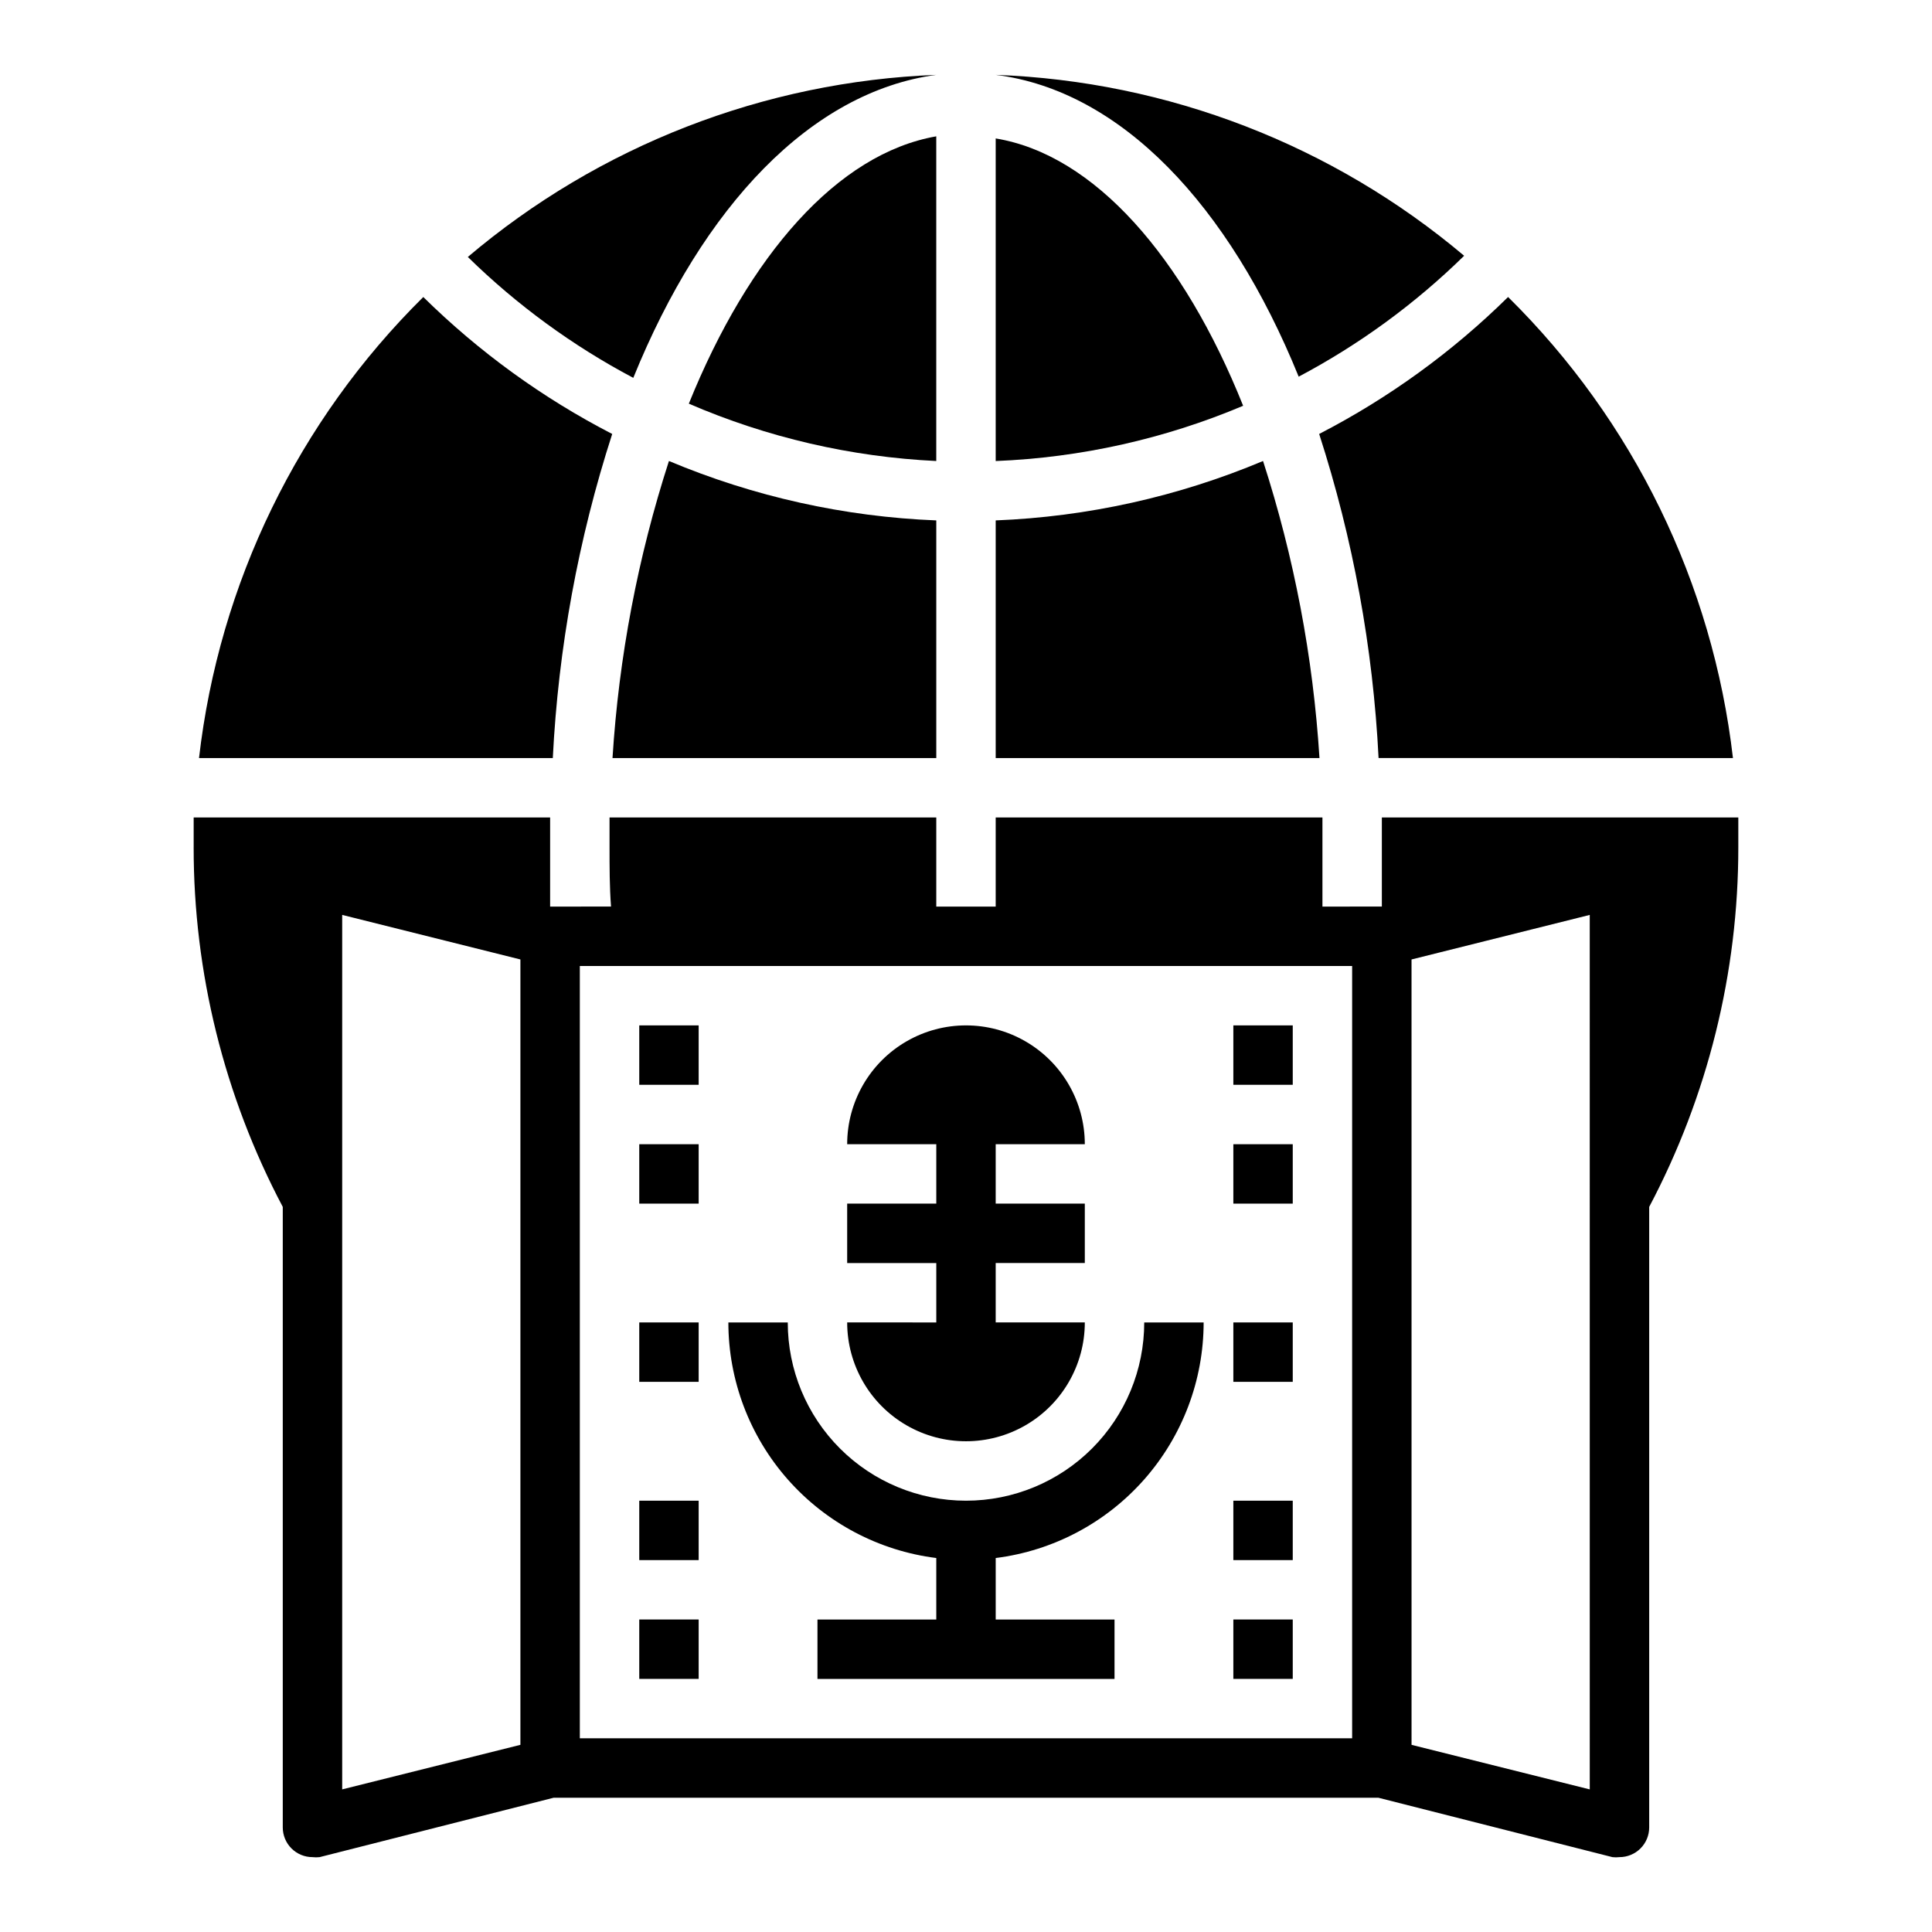
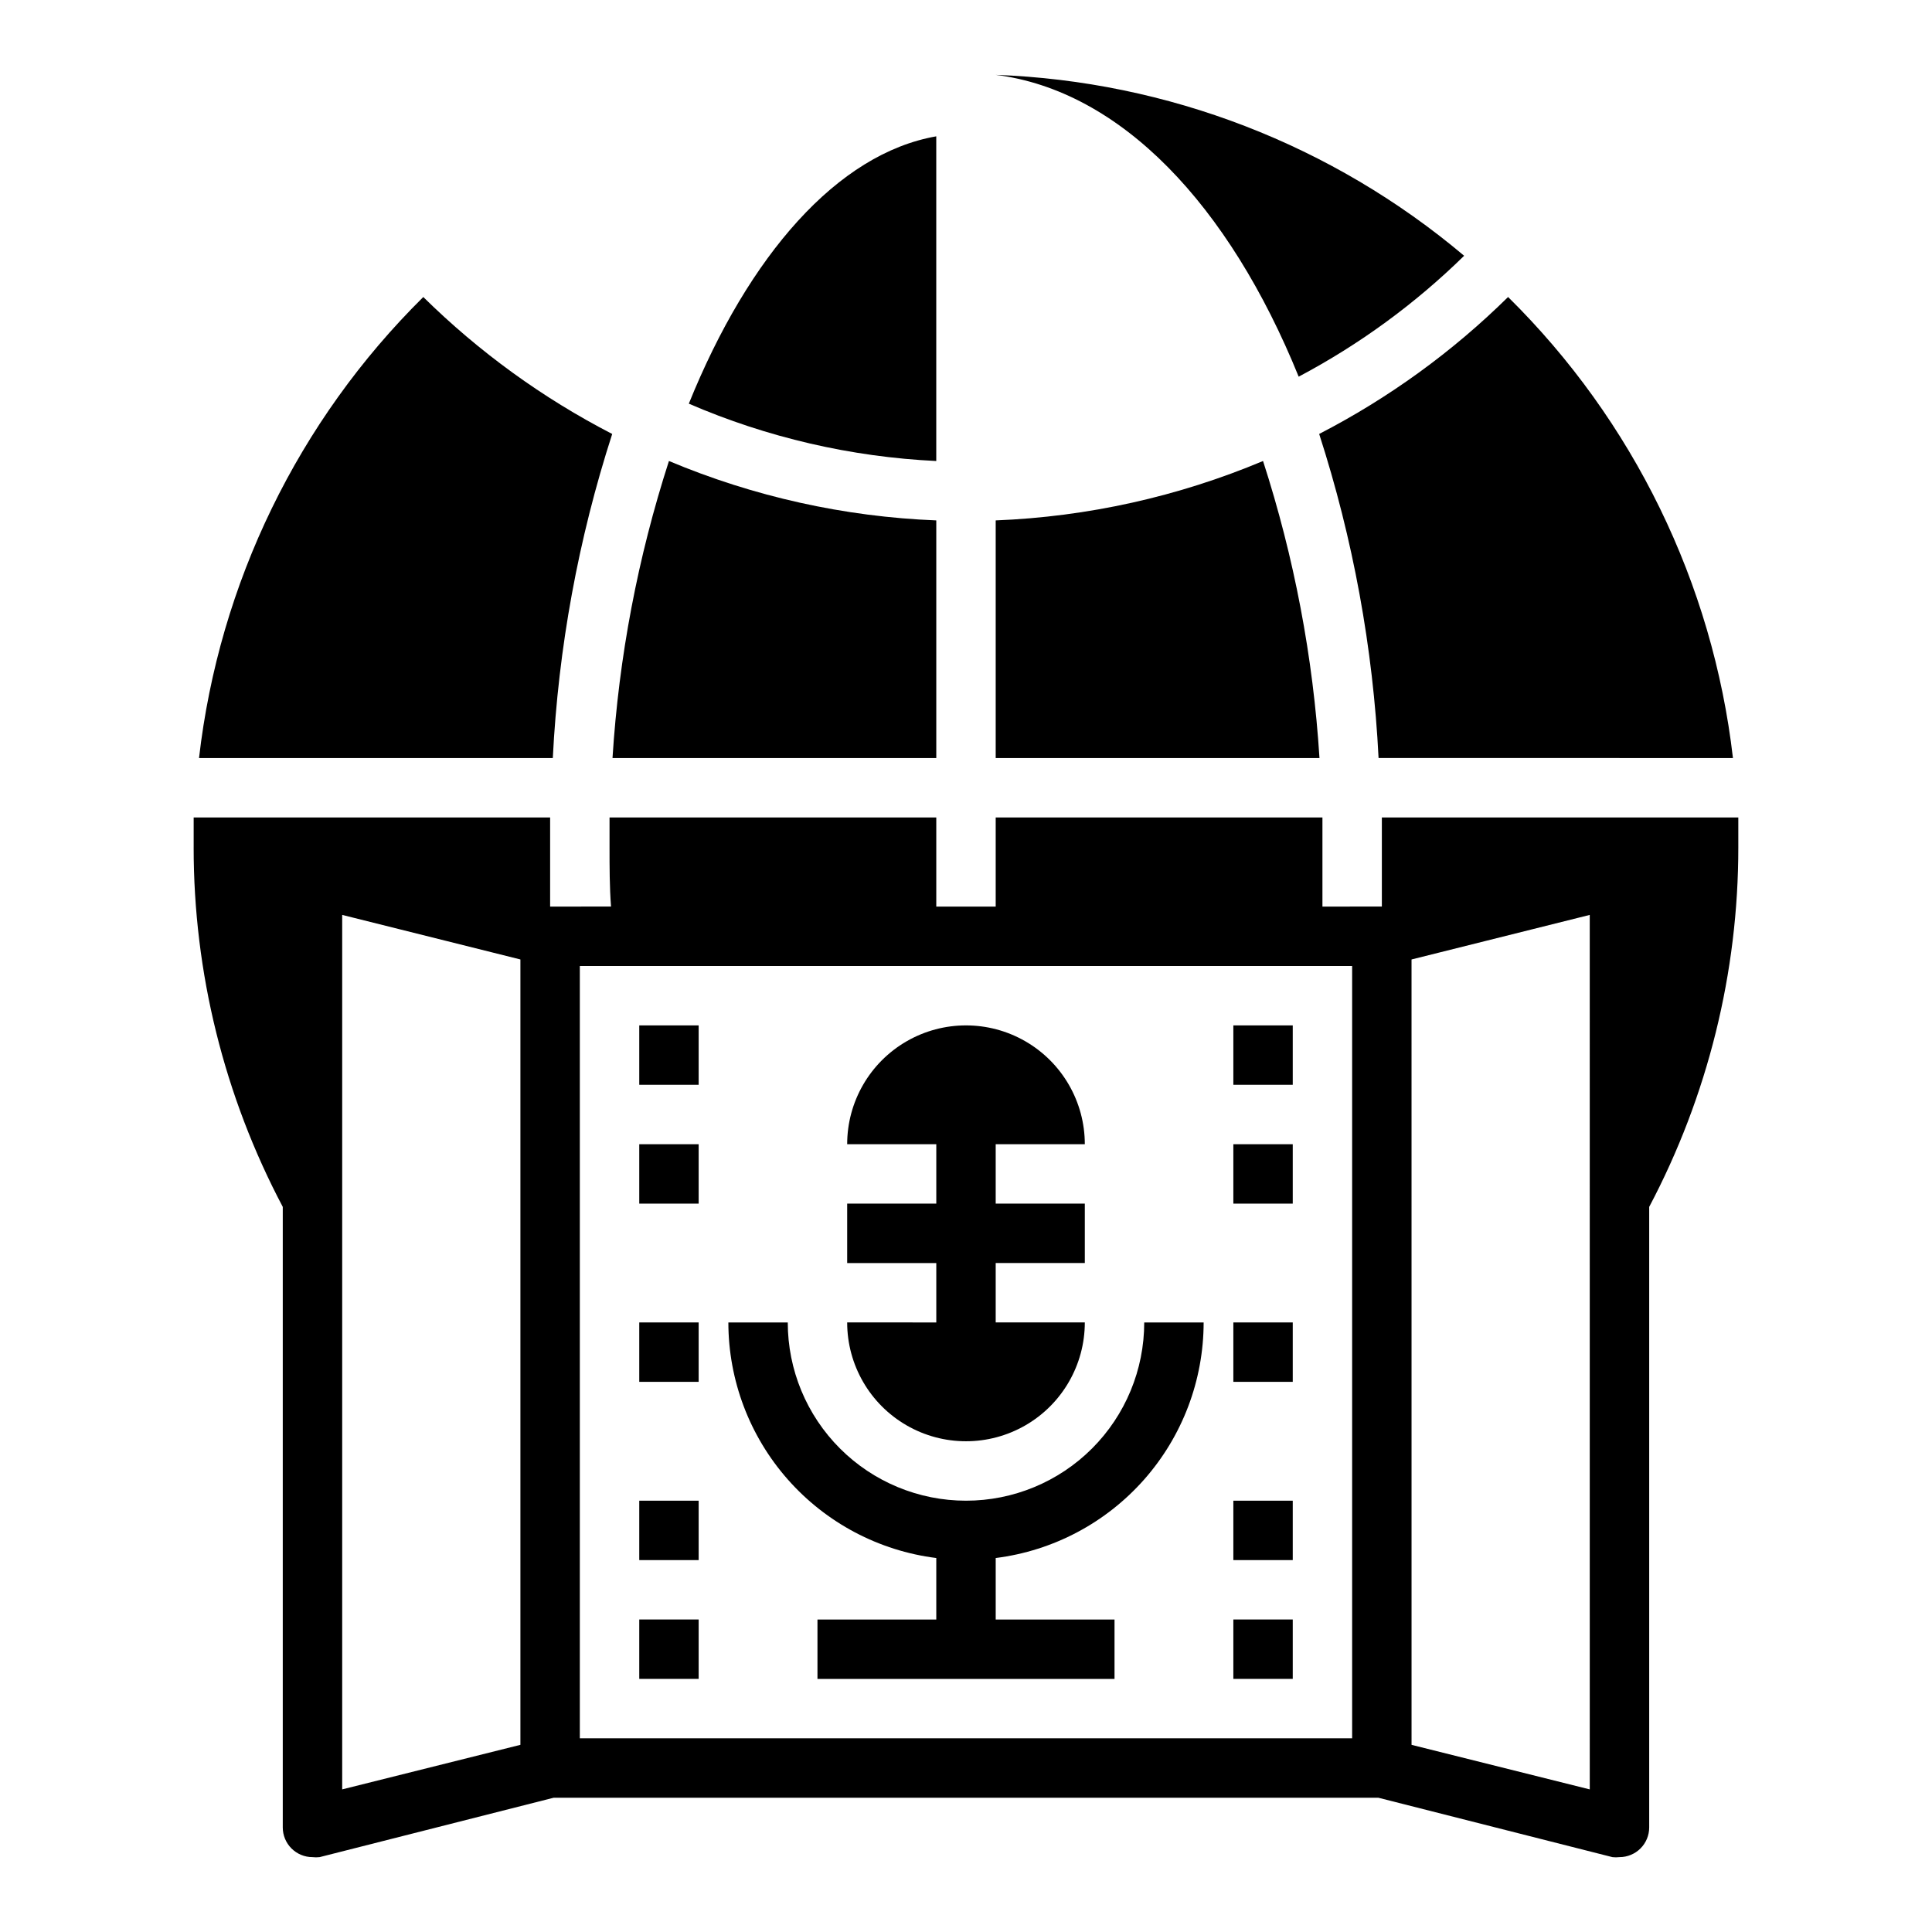
<svg xmlns="http://www.w3.org/2000/svg" fill="#000000" width="800px" height="800px" version="1.1" viewBox="144 144 512 512">
  <g>
    <path d="m400 541.7c-12.527 0-24.543-4.977-33.398-13.836-8.859-8.855-13.836-20.871-13.836-33.398h-15.742c0.012 15.332 5.617 30.129 15.762 41.621 10.145 11.492 24.133 18.891 39.34 20.805v16.297h-31.488v15.742h78.723v-15.742h-31.488v-16.297c15.207-1.914 29.195-9.312 39.34-20.805 10.145-11.492 15.75-26.289 15.766-41.621h-15.746c0 12.527-4.977 24.543-13.832 33.398-8.859 8.859-20.875 13.836-33.398 13.836z" />
    <path d="m368.51 494.46c0 11.25 6 21.648 15.742 27.27 9.742 5.625 21.746 5.625 31.488 0 9.742-5.621 15.746-16.02 15.746-27.27h-23.617v-15.742h23.617v-15.742h-23.617v-15.746h23.617c0-11.25-6.004-21.645-15.746-27.27-9.742-5.625-21.746-5.625-31.488 0-9.742 5.625-15.742 16.02-15.742 27.27h23.617v15.742l-23.617 0.004v15.742h23.617v15.742z" />
    <path d="m313.41 415.74h15.742v15.742h-15.742z" />
    <path d="m313.41 447.23h15.742v15.742h-15.742z" />
    <path d="m313.41 541.7h15.742v15.742h-15.742z" />
    <path d="m313.41 494.46h15.742v15.742h-15.742z" />
    <path d="m470.85 494.46h15.742v15.742h-15.742z" />
    <path d="m313.41 573.18h15.742v15.742h-15.742z" />
    <path d="m470.85 415.74h15.742v15.742h-15.742z" />
    <path d="m470.85 447.23h15.742v15.742h-15.742z" />
    <path d="m470.85 541.7h15.742v15.742h-15.742z" />
    <path d="m470.85 573.18h15.742v15.742h-15.742z" />
    <path d="m306.32 344.89h85.805v-62.977c-24.367-0.965-48.363-6.297-70.848-15.742-8.25 25.512-13.273 51.957-14.957 78.719z" />
-     <path d="m392.12 163.84c-45.609 1.762-89.316 18.75-124.14 48.258 12.996 12.734 27.766 23.527 43.848 32.039 18.5-45.578 47.152-75.809 80.293-80.297z" />
    <path d="m407.87 344.89h85.805c-1.684-26.762-6.707-53.207-14.957-78.719-22.484 9.445-46.48 14.777-70.848 15.742z" />
    <path d="m407.87 163.84c33.141 4.172 61.797 34.402 80.293 79.98 16.082-8.512 30.852-19.301 43.848-32.039-34.867-29.395-78.566-46.27-124.14-47.941z" />
    <path d="m603.25 344.89c-5.363-46.324-26.391-89.426-59.59-122.18-14.766 14.555-31.645 26.789-50.066 36.293 8.984 27.812 14.277 56.688 15.742 85.883z" />
-     <path d="m407.87 266.18c22.559-0.906 44.773-5.863 65.574-14.645-15.742-39.359-39.359-66.52-65.574-70.848z" />
    <path d="m195.32 368.51c-0.02 33.227 8.09 65.953 23.617 95.328v164.45c0 2.086 0.828 4.09 2.305 5.566 1.477 1.473 3.481 2.305 5.566 2.305 0.629 0.074 1.262 0.074 1.891 0l62.031-15.742 218.53-0.004 62.031 15.742v0.004c0.629 0.074 1.262 0.074 1.891 0 2.086 0 4.09-0.832 5.566-2.305 1.477-1.477 2.305-3.481 2.305-5.566v-164.45c15.527-29.375 23.637-62.102 23.617-95.328v-7.871l-94.465-0.004v7.871 15.742h-0.629l-15.117 0.004v-15.742-7.871l-86.59-0.004v23.617h-15.746v-23.617h-86.59v7.871c0 5.273 0 10.547 0.395 15.742l-15.195 0.004h-0.945v-15.742-7.871l-94.465-0.004v7.875zm322.75 29.758 47.23-11.809 0.004 231.75-47.23-11.809zm-220.41 1.73h204.67v204.67h-204.67zm-62.977-13.539 47.23 11.809v208.13l-47.23 11.809z" />
    <path d="m392.12 180.13c-26.137 4.566-49.672 31.488-65.574 70.848 20.77 8.969 42.98 14.117 65.574 15.195z" />
    <path d="m196.74 344.89h93.758c1.465-29.195 6.758-58.07 15.742-85.883-18.422-9.504-35.301-21.738-50.066-36.293-33.145 32.77-54.109 75.871-59.434 122.18z" />
  </g>
</svg>